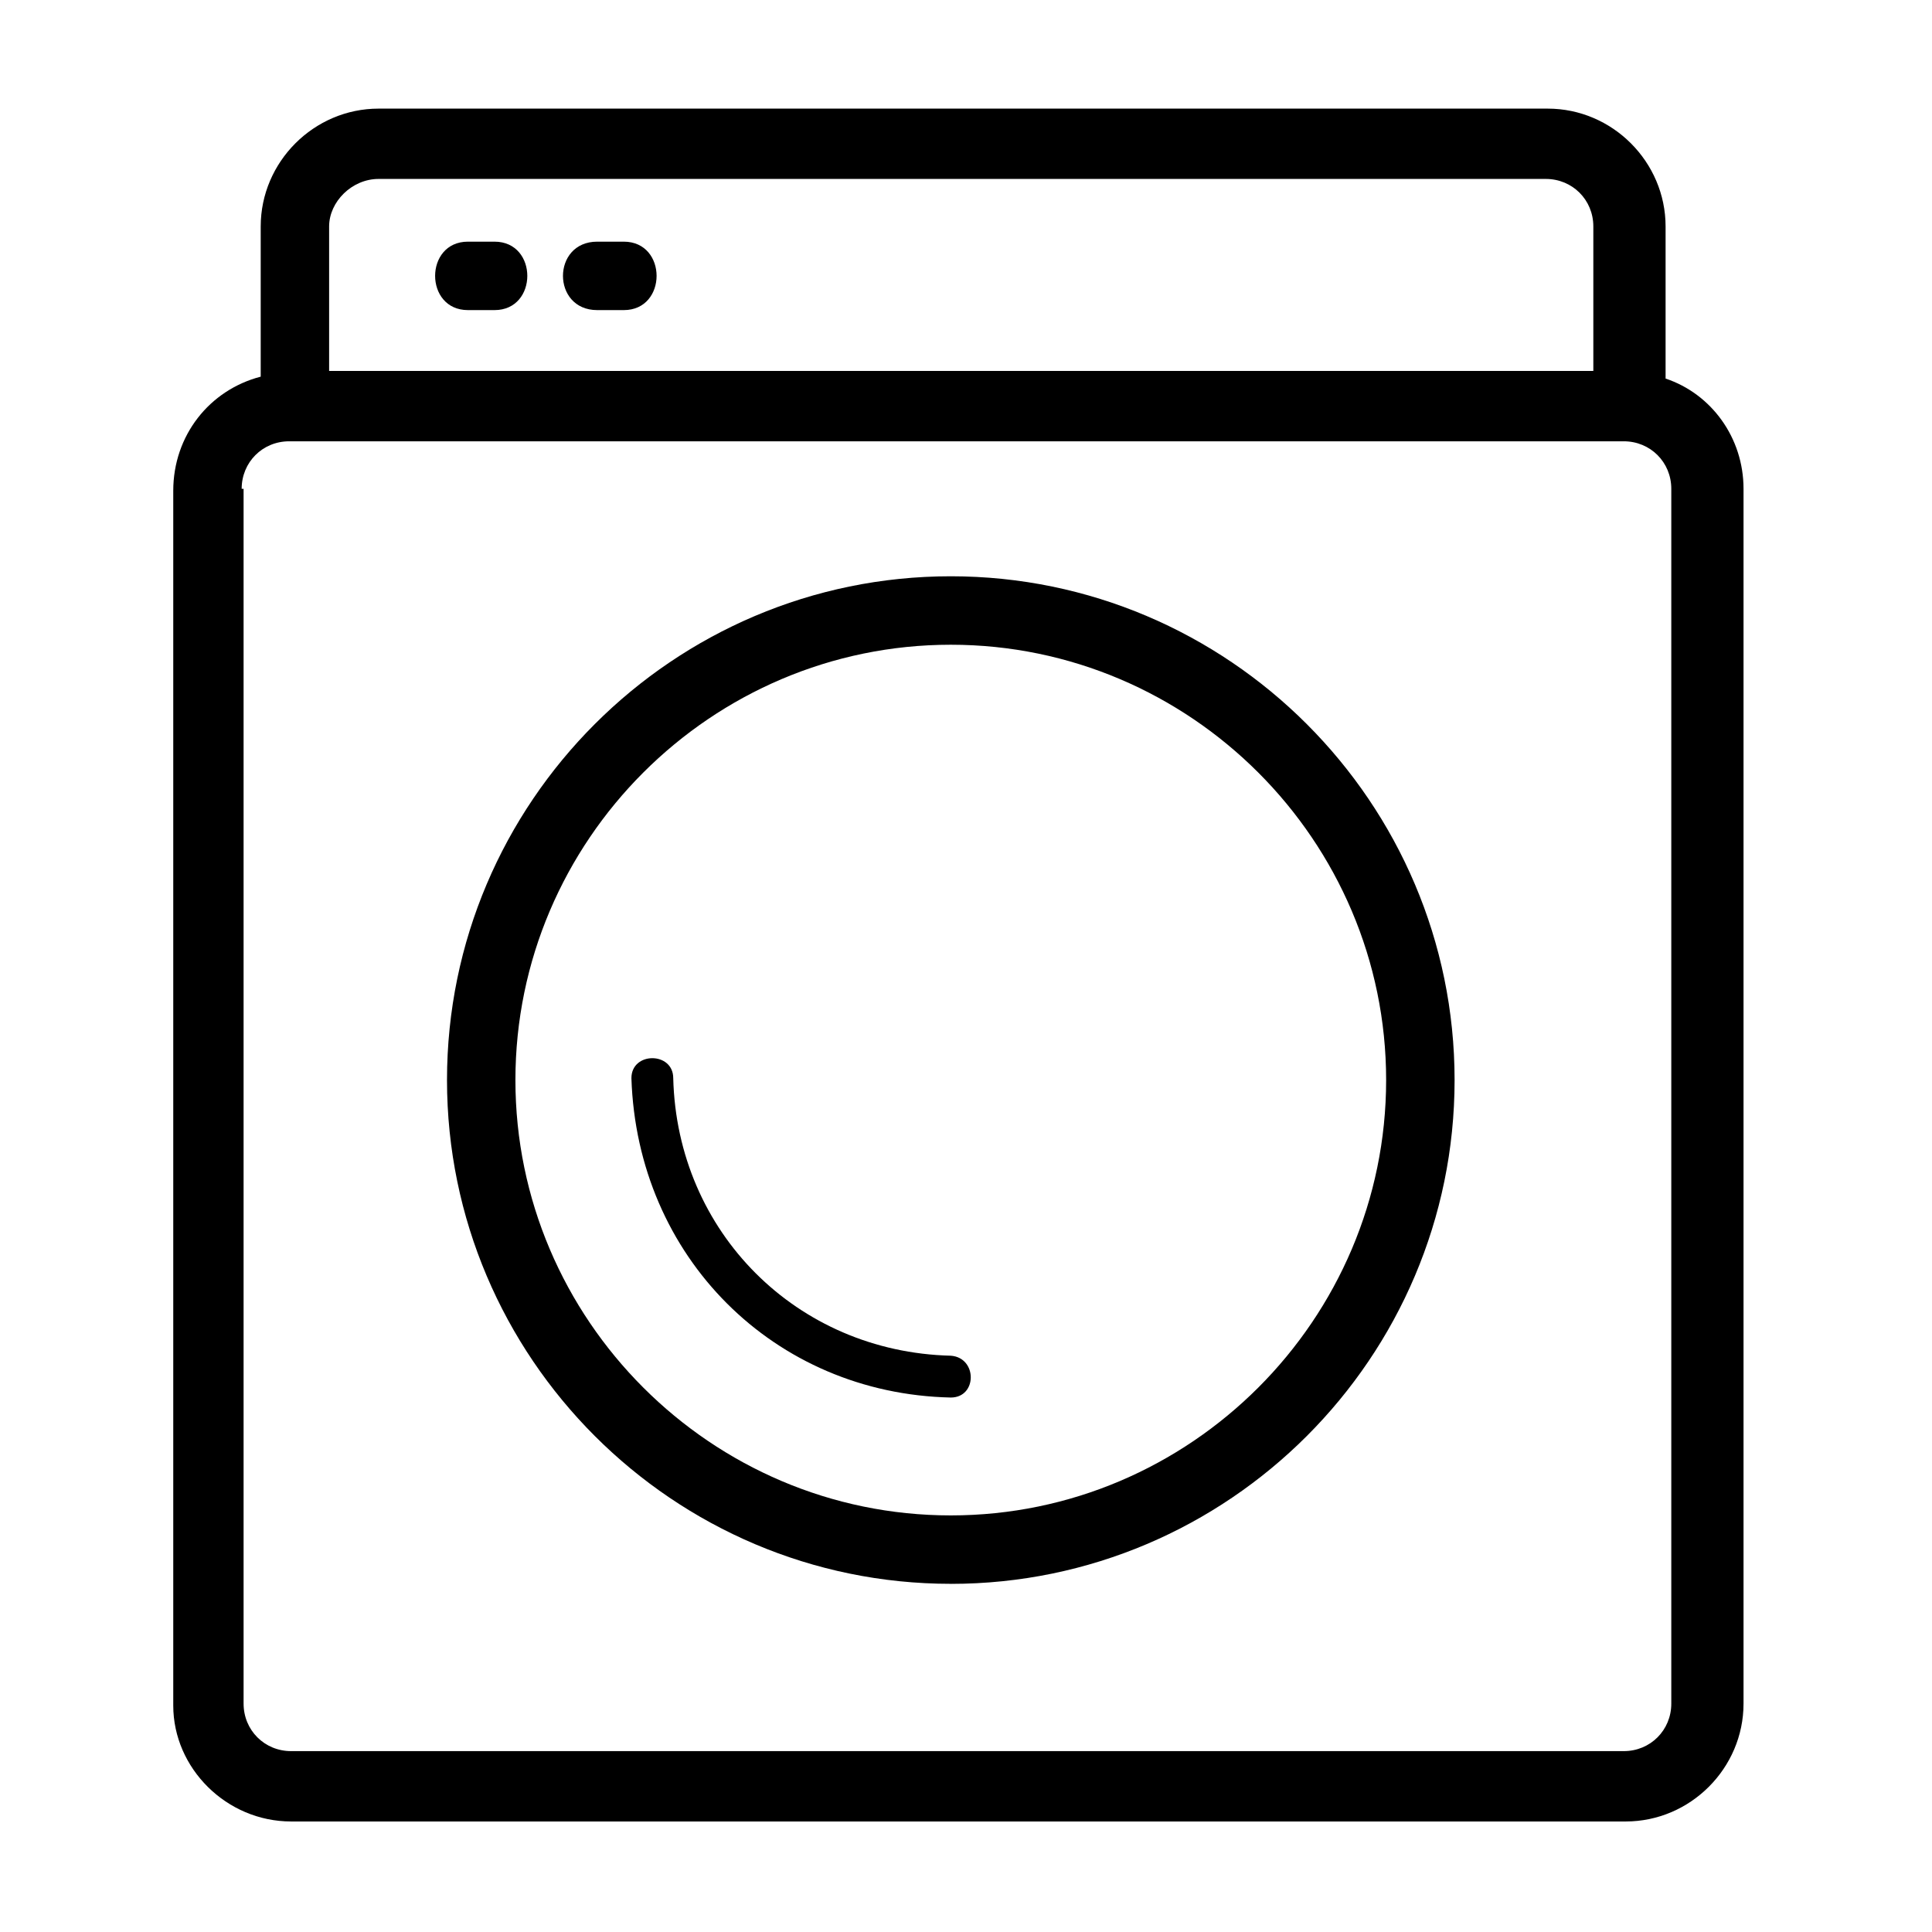
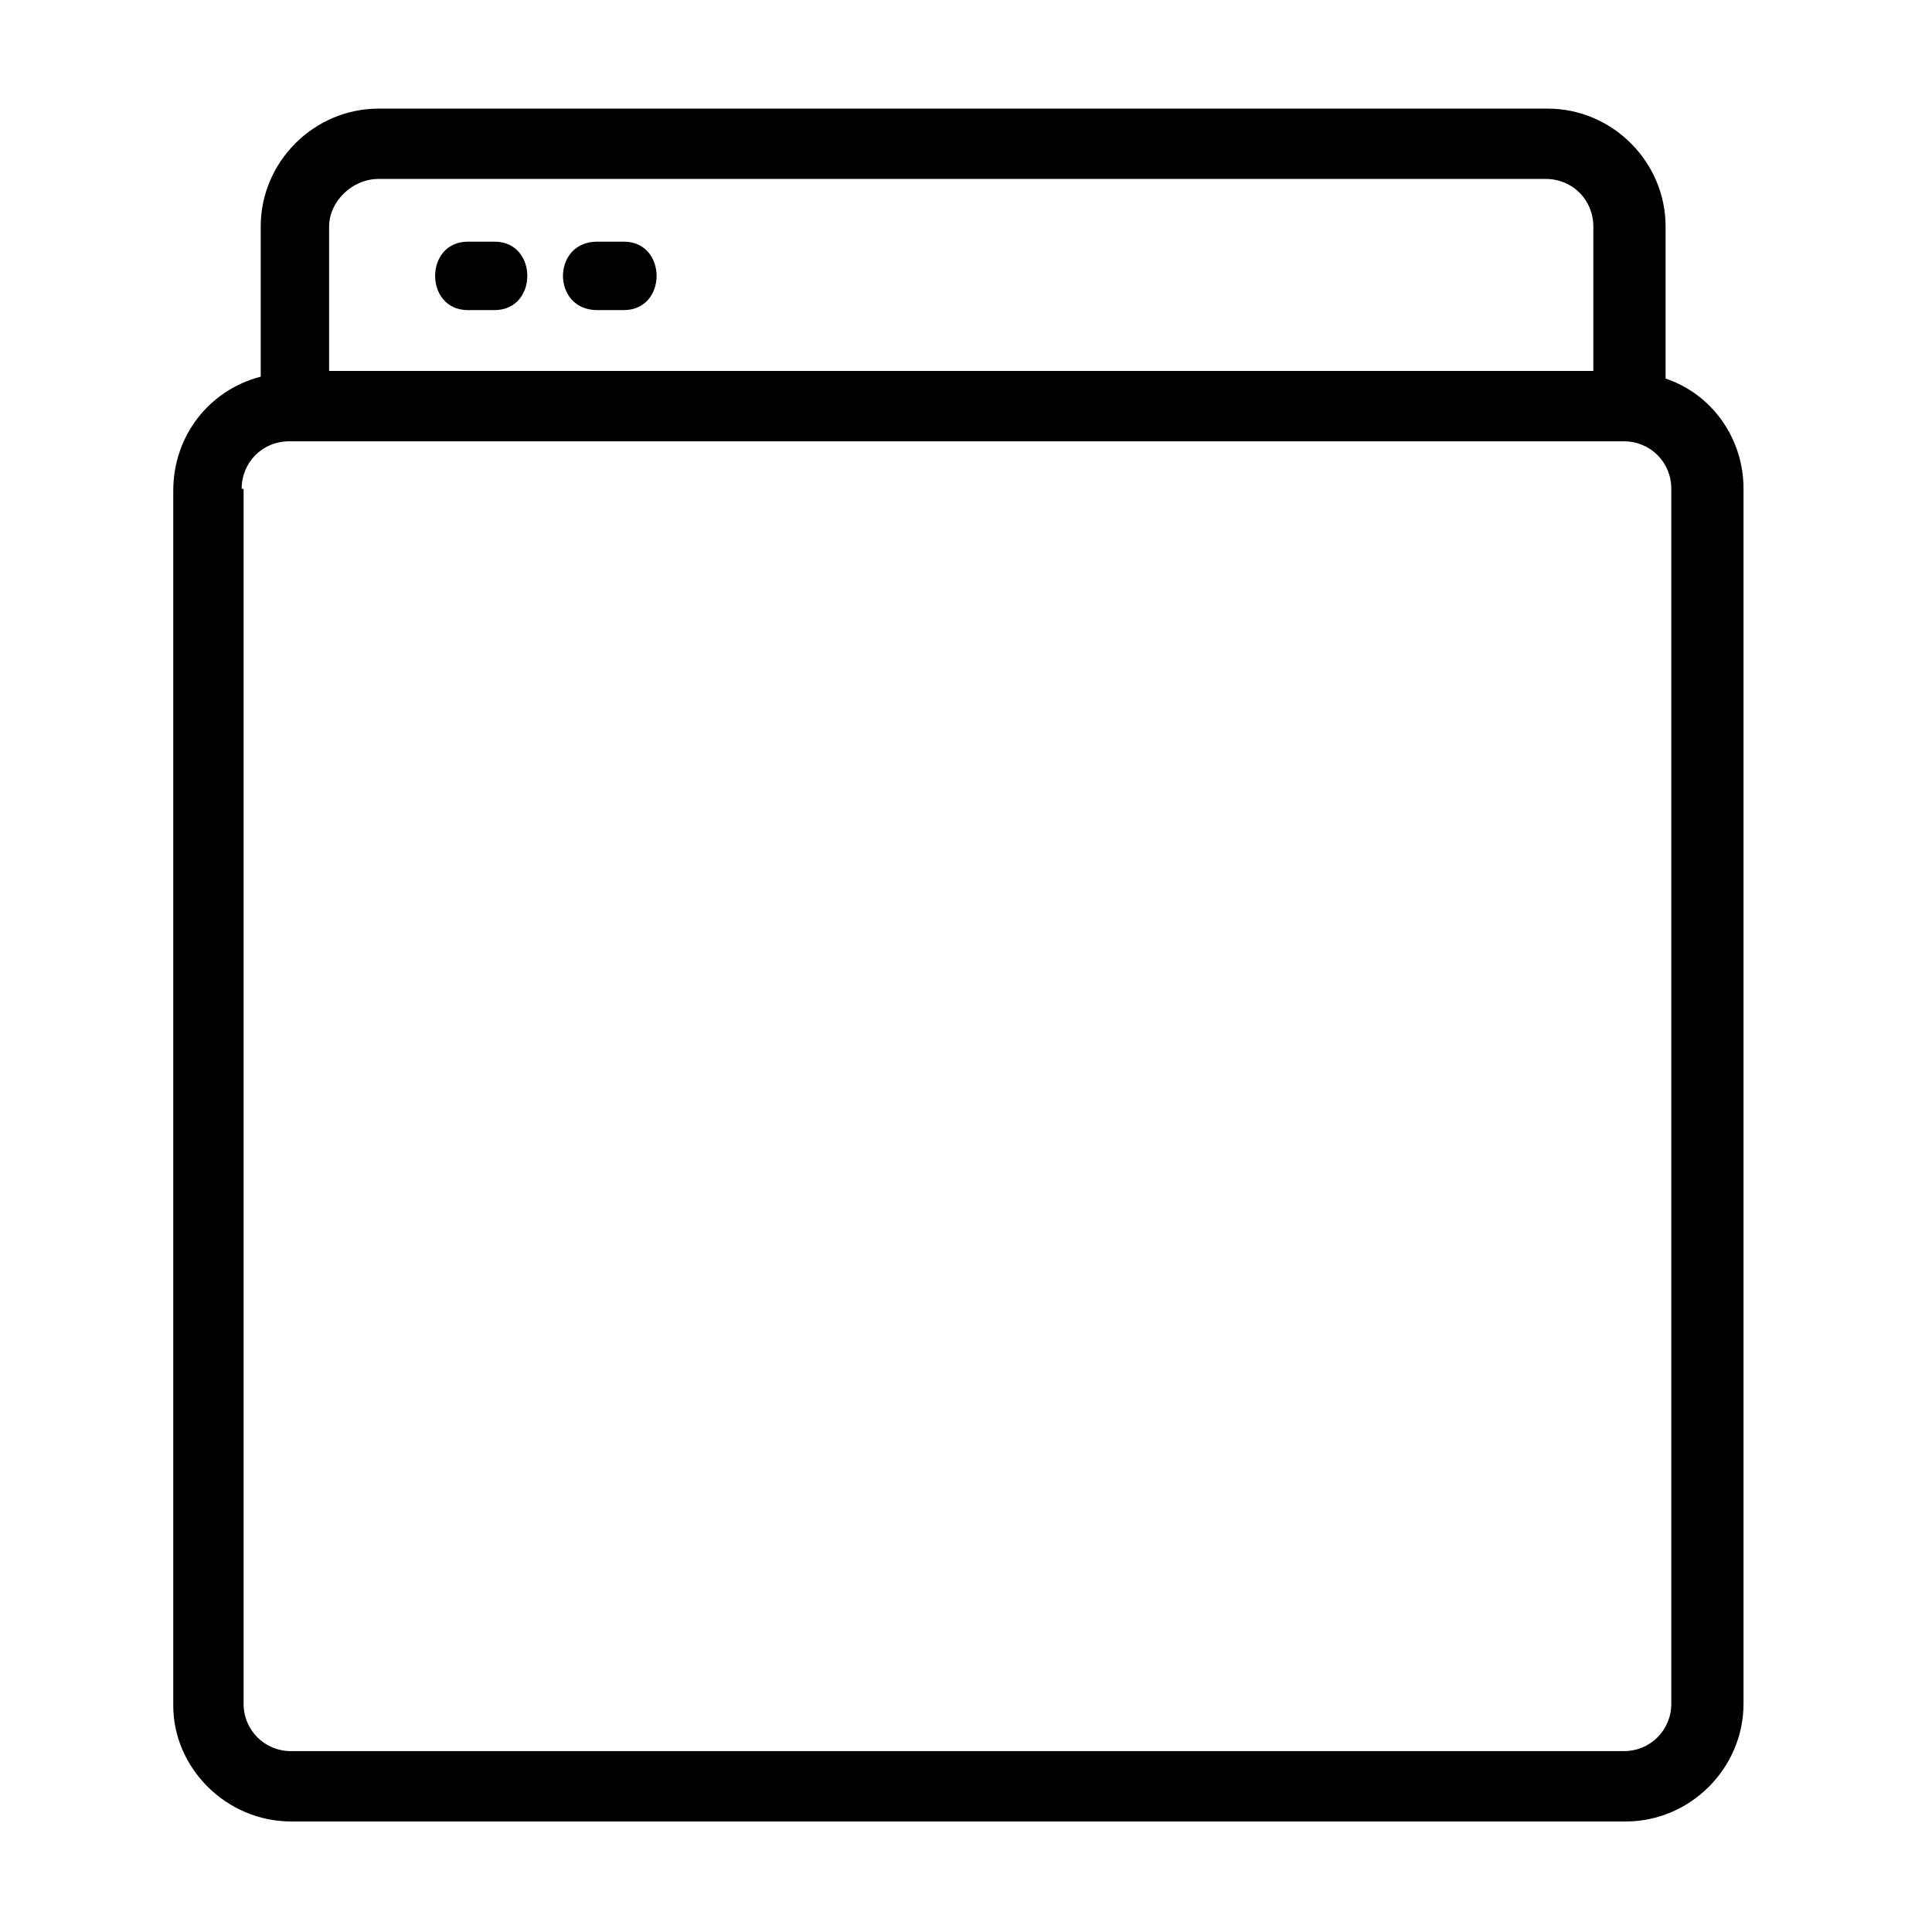
<svg xmlns="http://www.w3.org/2000/svg" fill="#000000" width="800px" height="800px" version="1.1" viewBox="144 144 512 512">
  <g>
    <path d="m221.14 626.71h353.68c17.129 0 31.234-14.105 31.234-31.234v-321.93c0-13.602-8.566-25.191-20.656-29.223v-40.305c0-17.129-14.105-31.234-31.234-31.234h-309.84c-17.129 0-31.234 14.105-31.234 31.234v39.801c-13.602 3.527-23.176 15.617-23.176 30.23v321.93c0 16.625 14.105 30.73 31.234 30.73zm23.176-435.29h309.34c7.055 0 12.594 5.543 12.594 12.594v38.289h-335.03v-38.289c0-6.547 6.047-12.594 13.098-12.594zm-36.273 82.121c0-7.055 5.543-12.594 12.594-12.594h353.68c7.055 0 12.594 5.543 12.594 12.594v321.93c0 7.055-5.543 12.594-12.594 12.594h-353.17c-7.055 0-12.594-5.543-12.594-12.594v-321.93z" />
-     <path d="m395.97 563.74c73.555 0 133.51-59.953 133.51-133.51 0-73.555-59.953-133.51-133.51-133.51-73.559-0.004-133.51 59.949-133.51 133.5 0 73.559 59.953 133.51 133.51 133.51zm0-248.88c63.48 0 115.37 51.891 115.37 115.37 0 63.48-51.891 115.37-115.37 115.37s-115.38-51.891-115.38-115.37c0-63.48 51.895-115.37 115.38-115.37z" />
-     <path d="m395.97 514.36c7.055 0 7.055-10.578 0-11.082-40.809-1.008-72.547-32.746-73.555-73.555 0-7.055-11.082-7.055-11.082 0 1.508 47.355 37.781 83.629 84.637 84.637z" />
    <path d="m268 226.18h7.055c11.586 0 11.586-18.137 0-18.137h-7.055c-11.586 0-11.586 18.137 0 18.137z" />
    <path d="m302.26 226.18h7.055c11.586 0 11.586-18.137 0-18.137h-7.055c-12.09 0-12.09 18.137 0 18.137z" />
  </g>
</svg>